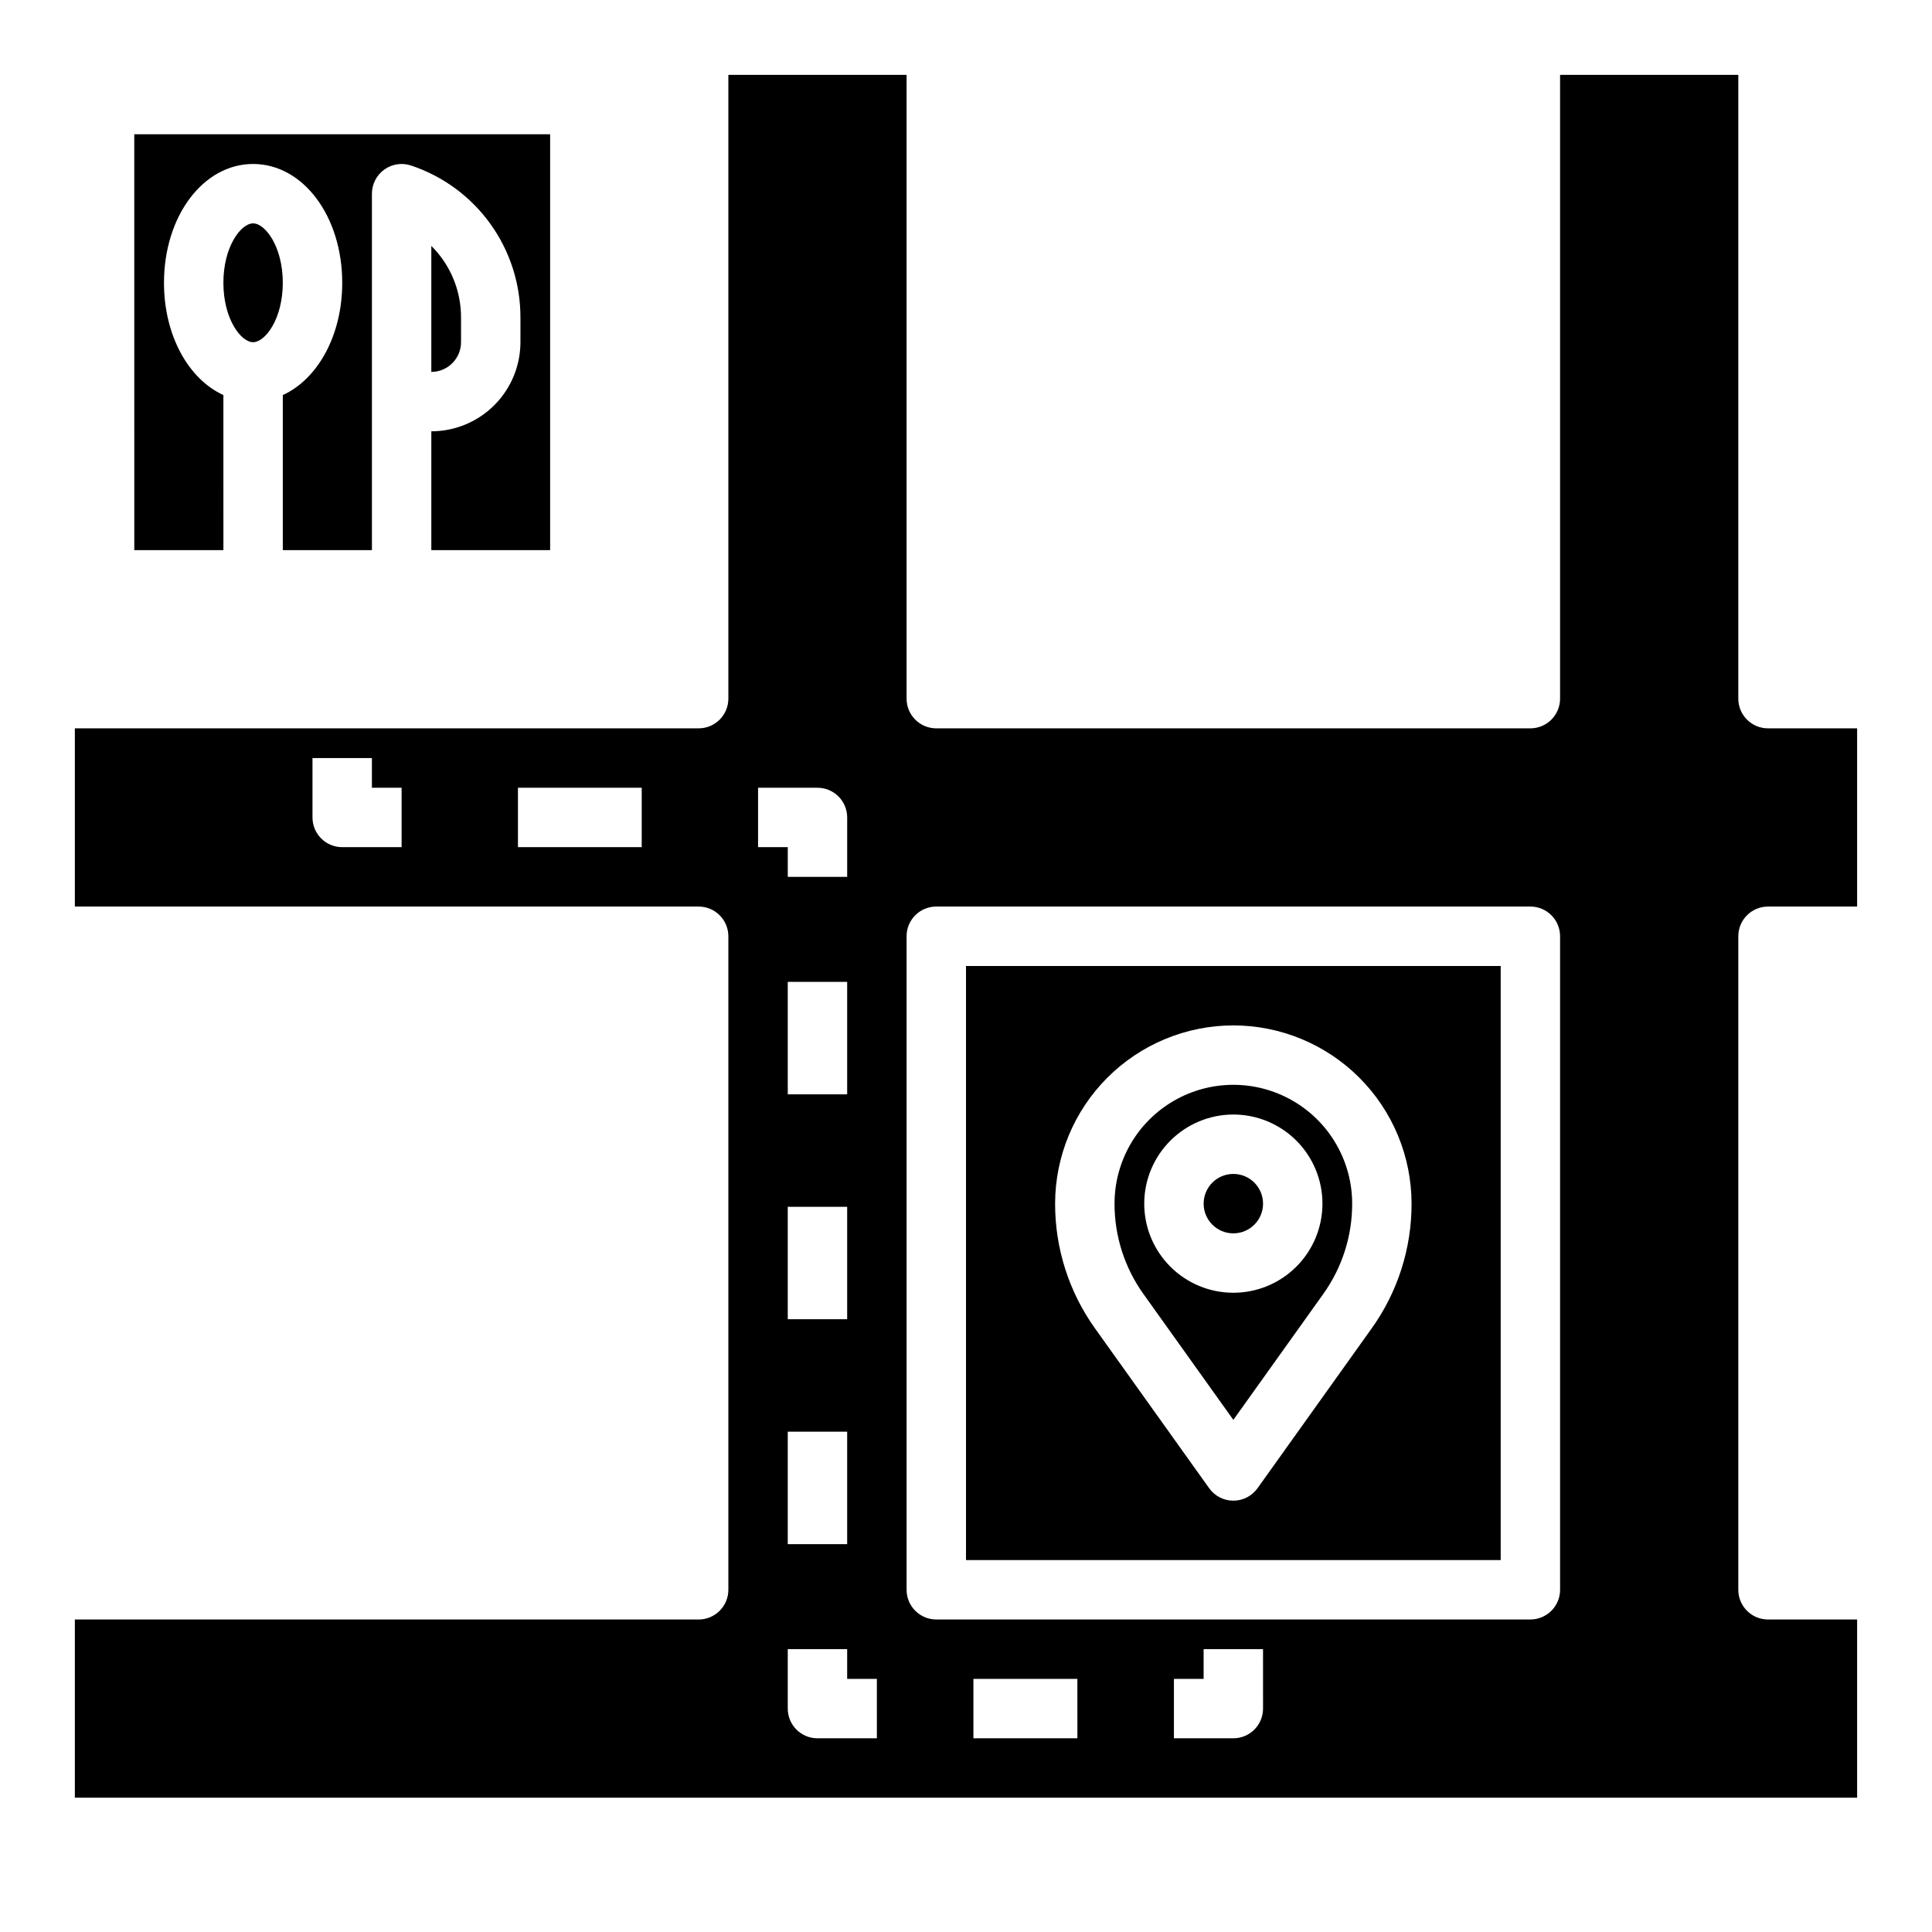
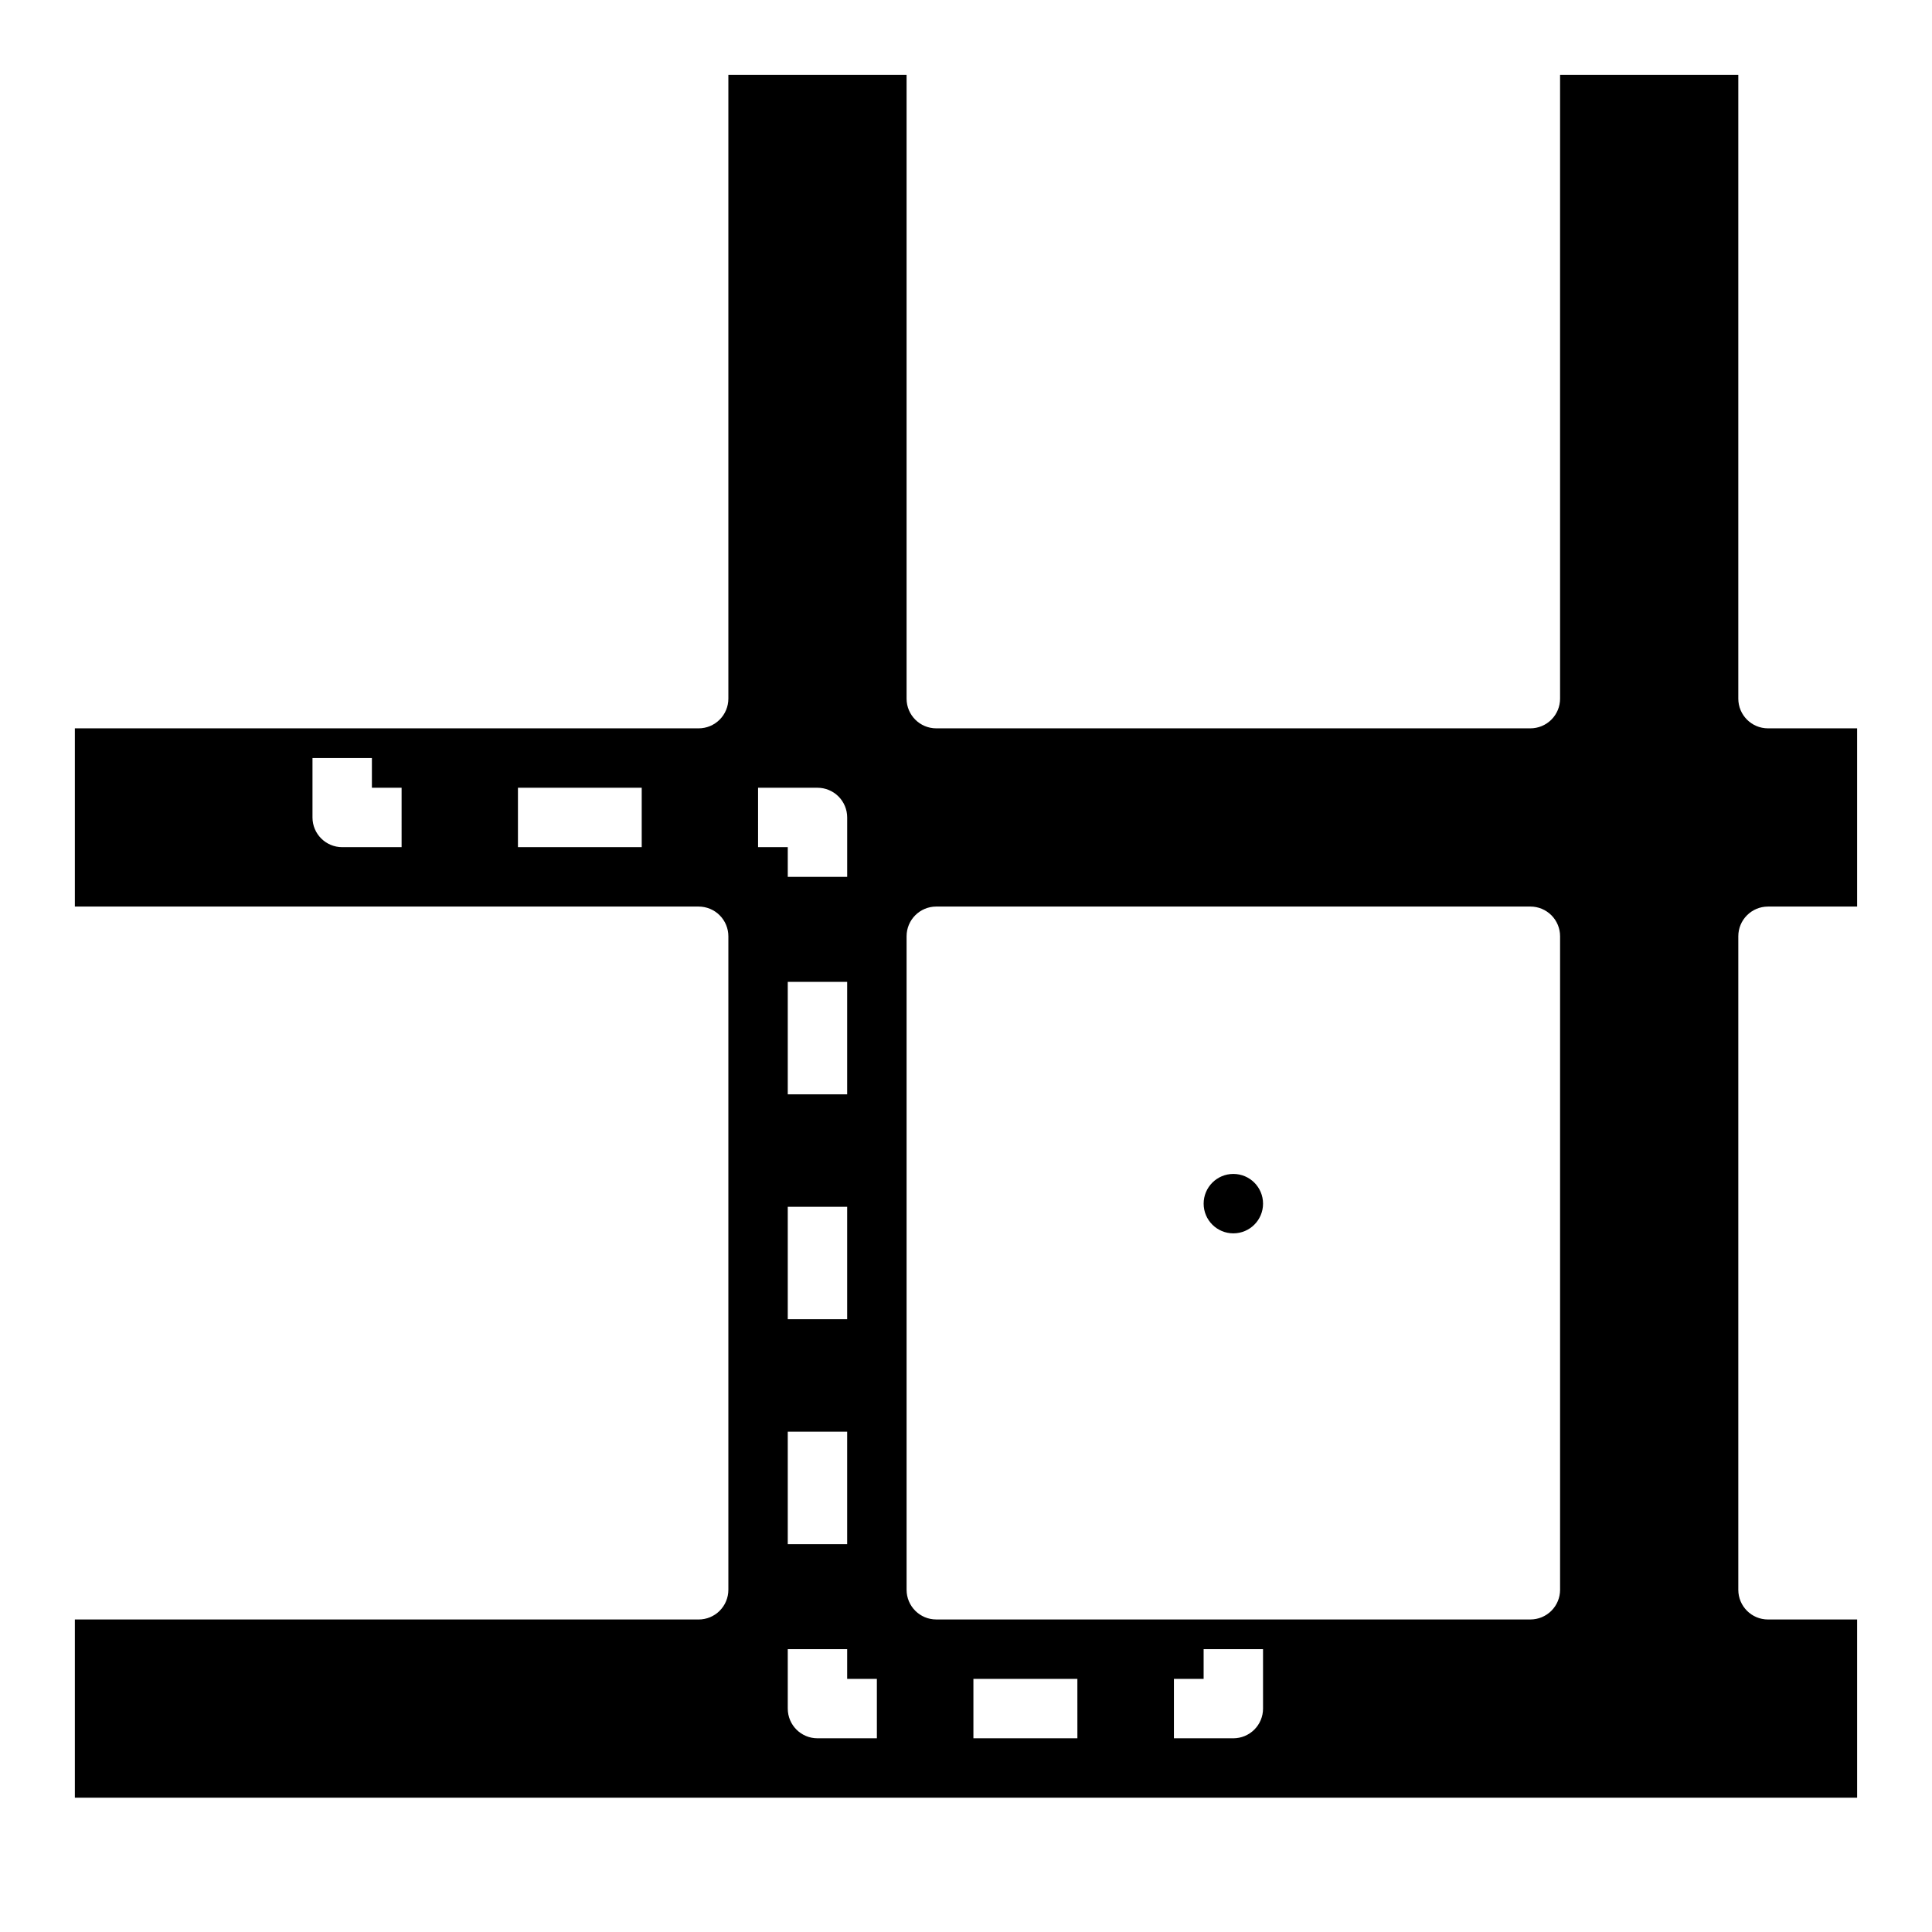
<svg xmlns="http://www.w3.org/2000/svg" fill="#000000" width="800px" height="800px" version="1.1" viewBox="144 144 512 512">
  <g>
-     <path d="m203.2 218.94c0-9.609 4.664-15.742 7.871-15.742 3.211 0 7.871 6.133 7.871 15.742s-4.664 15.742-7.871 15.742c-3.211 0.004-7.871-6.133-7.871-15.742zm-23.617-39.359h110.21v110.21h-31.488v-31.488c6.262-0.004 12.266-2.496 16.691-6.922 4.43-4.43 6.918-10.434 6.926-16.691v-6.594c0.008-8.902-2.789-17.582-7.996-24.805-5.203-7.223-12.555-12.621-21.004-15.43-2.398-0.801-5.035-0.398-7.09 1.082-2.051 1.48-3.269 3.856-3.269 6.383v94.465h-23.617v-41.094c9.258-4.234 15.746-15.797 15.746-29.754 0-17.656-10.375-31.488-23.617-31.488-13.242 0-23.617 13.832-23.617 31.488 0 13.957 6.484 25.52 15.742 29.754l0.004 41.094h-23.617zm78.719 62.977v-33.395c5.047 5.004 7.879 11.82 7.875 18.93v6.594c-0.008 4.344-3.527 7.867-7.875 7.871z" />
-     <path d="m470.85 520.28 23.805-33.324h-0.004c5.012-6.988 7.703-15.379 7.688-23.977 0-11.25-6.004-21.648-15.746-27.27-9.742-5.625-21.746-5.625-31.488 0-9.742 5.621-15.742 16.02-15.742 27.27-0.016 8.598 2.672 16.988 7.684 23.977zm0-80.918c6.262 0 12.27 2.488 16.699 6.918 4.43 4.426 6.914 10.434 6.914 16.699 0 6.262-2.484 12.27-6.914 16.695-4.43 4.43-10.438 6.918-16.699 6.918-6.266 0-12.27-2.488-16.699-6.918-4.43-4.426-6.918-10.434-6.918-16.695 0.008-6.262 2.496-12.266 6.926-16.691 4.426-4.43 10.43-6.918 16.691-6.926z" />
-     <path d="m400 557.44h141.7v-157.44h-141.7zm70.848-141.7c12.52 0.016 24.527 4.996 33.383 13.852 8.852 8.852 13.836 20.859 13.848 33.383 0.023 11.883-3.691 23.473-10.617 33.129l-30.207 42.293c-1.48 2.07-3.863 3.297-6.406 3.297-2.543 0-4.93-1.227-6.406-3.297l-30.207-42.293h-0.004c-6.922-9.656-10.637-21.246-10.617-33.129 0.016-12.523 4.996-24.531 13.852-33.383 8.855-8.855 20.859-13.836 33.383-13.852z" />
    <path d="m478.72 462.98c0 4.348-3.523 7.871-7.871 7.871s-7.871-3.523-7.871-7.871c0-4.348 3.523-7.875 7.871-7.875s7.871 3.527 7.871 7.875" />
    <path d="m612.54 384.25h23.617v-47.23h-23.617c-4.348 0-7.871-3.527-7.871-7.875v-165.31h-47.234v165.31c0 2.09-0.828 4.094-2.305 5.566-1.477 1.477-3.477 2.309-5.566 2.309h-157.44c-4.348 0-7.871-3.527-7.871-7.875v-165.31h-47.23v165.31c0 2.09-0.832 4.094-2.309 5.566-1.473 1.477-3.477 2.309-5.566 2.309h-165.31v47.23h165.31c2.09 0 4.094 0.828 5.566 2.305 1.477 1.477 2.309 3.481 2.309 5.566v173.19c0 2.086-0.832 4.09-2.309 5.566-1.473 1.477-3.477 2.305-5.566 2.305h-165.31v47.23h472.32v-47.23h-23.617c-4.348 0-7.871-3.523-7.871-7.871v-173.19c0-4.348 3.523-7.871 7.871-7.871zm-362.11-15.742h-15.742c-4.348 0-7.875-3.527-7.875-7.875v-15.742h15.746v7.871h7.871zm63.633 0h-32.801v-15.746h32.801zm30.832-15.746h15.742c2.09 0 4.09 0.832 5.566 2.305 1.477 1.477 2.309 3.481 2.309 5.566v15.742l-15.746 0.004v-7.871h-7.871zm7.871 140.85v-29.801h15.742v29.801zm15.742 29.801v29.801l-15.742 0.004v-29.801zm-15.742-89.406v-29.797h15.742v29.801zm23.617 170.66h-15.746c-4.348 0-7.871-3.523-7.871-7.871v-15.746h15.742v7.871h7.871zm53.137 0h-27.555v-15.746h27.551zm49.199-7.871c0 2.086-0.828 4.09-2.305 5.566-1.477 1.473-3.481 2.305-5.566 2.305h-15.746v-15.746h7.871v-7.871h15.742zm78.719-31.488c0 2.086-0.828 4.09-2.305 5.566-1.477 1.477-3.477 2.305-5.566 2.305h-157.44c-4.348 0-7.871-3.523-7.871-7.871v-173.19c0-4.348 3.523-7.871 7.871-7.871h157.44c2.09 0 4.09 0.828 5.566 2.305 1.477 1.477 2.305 3.481 2.305 5.566z" />
  </g>
</svg>